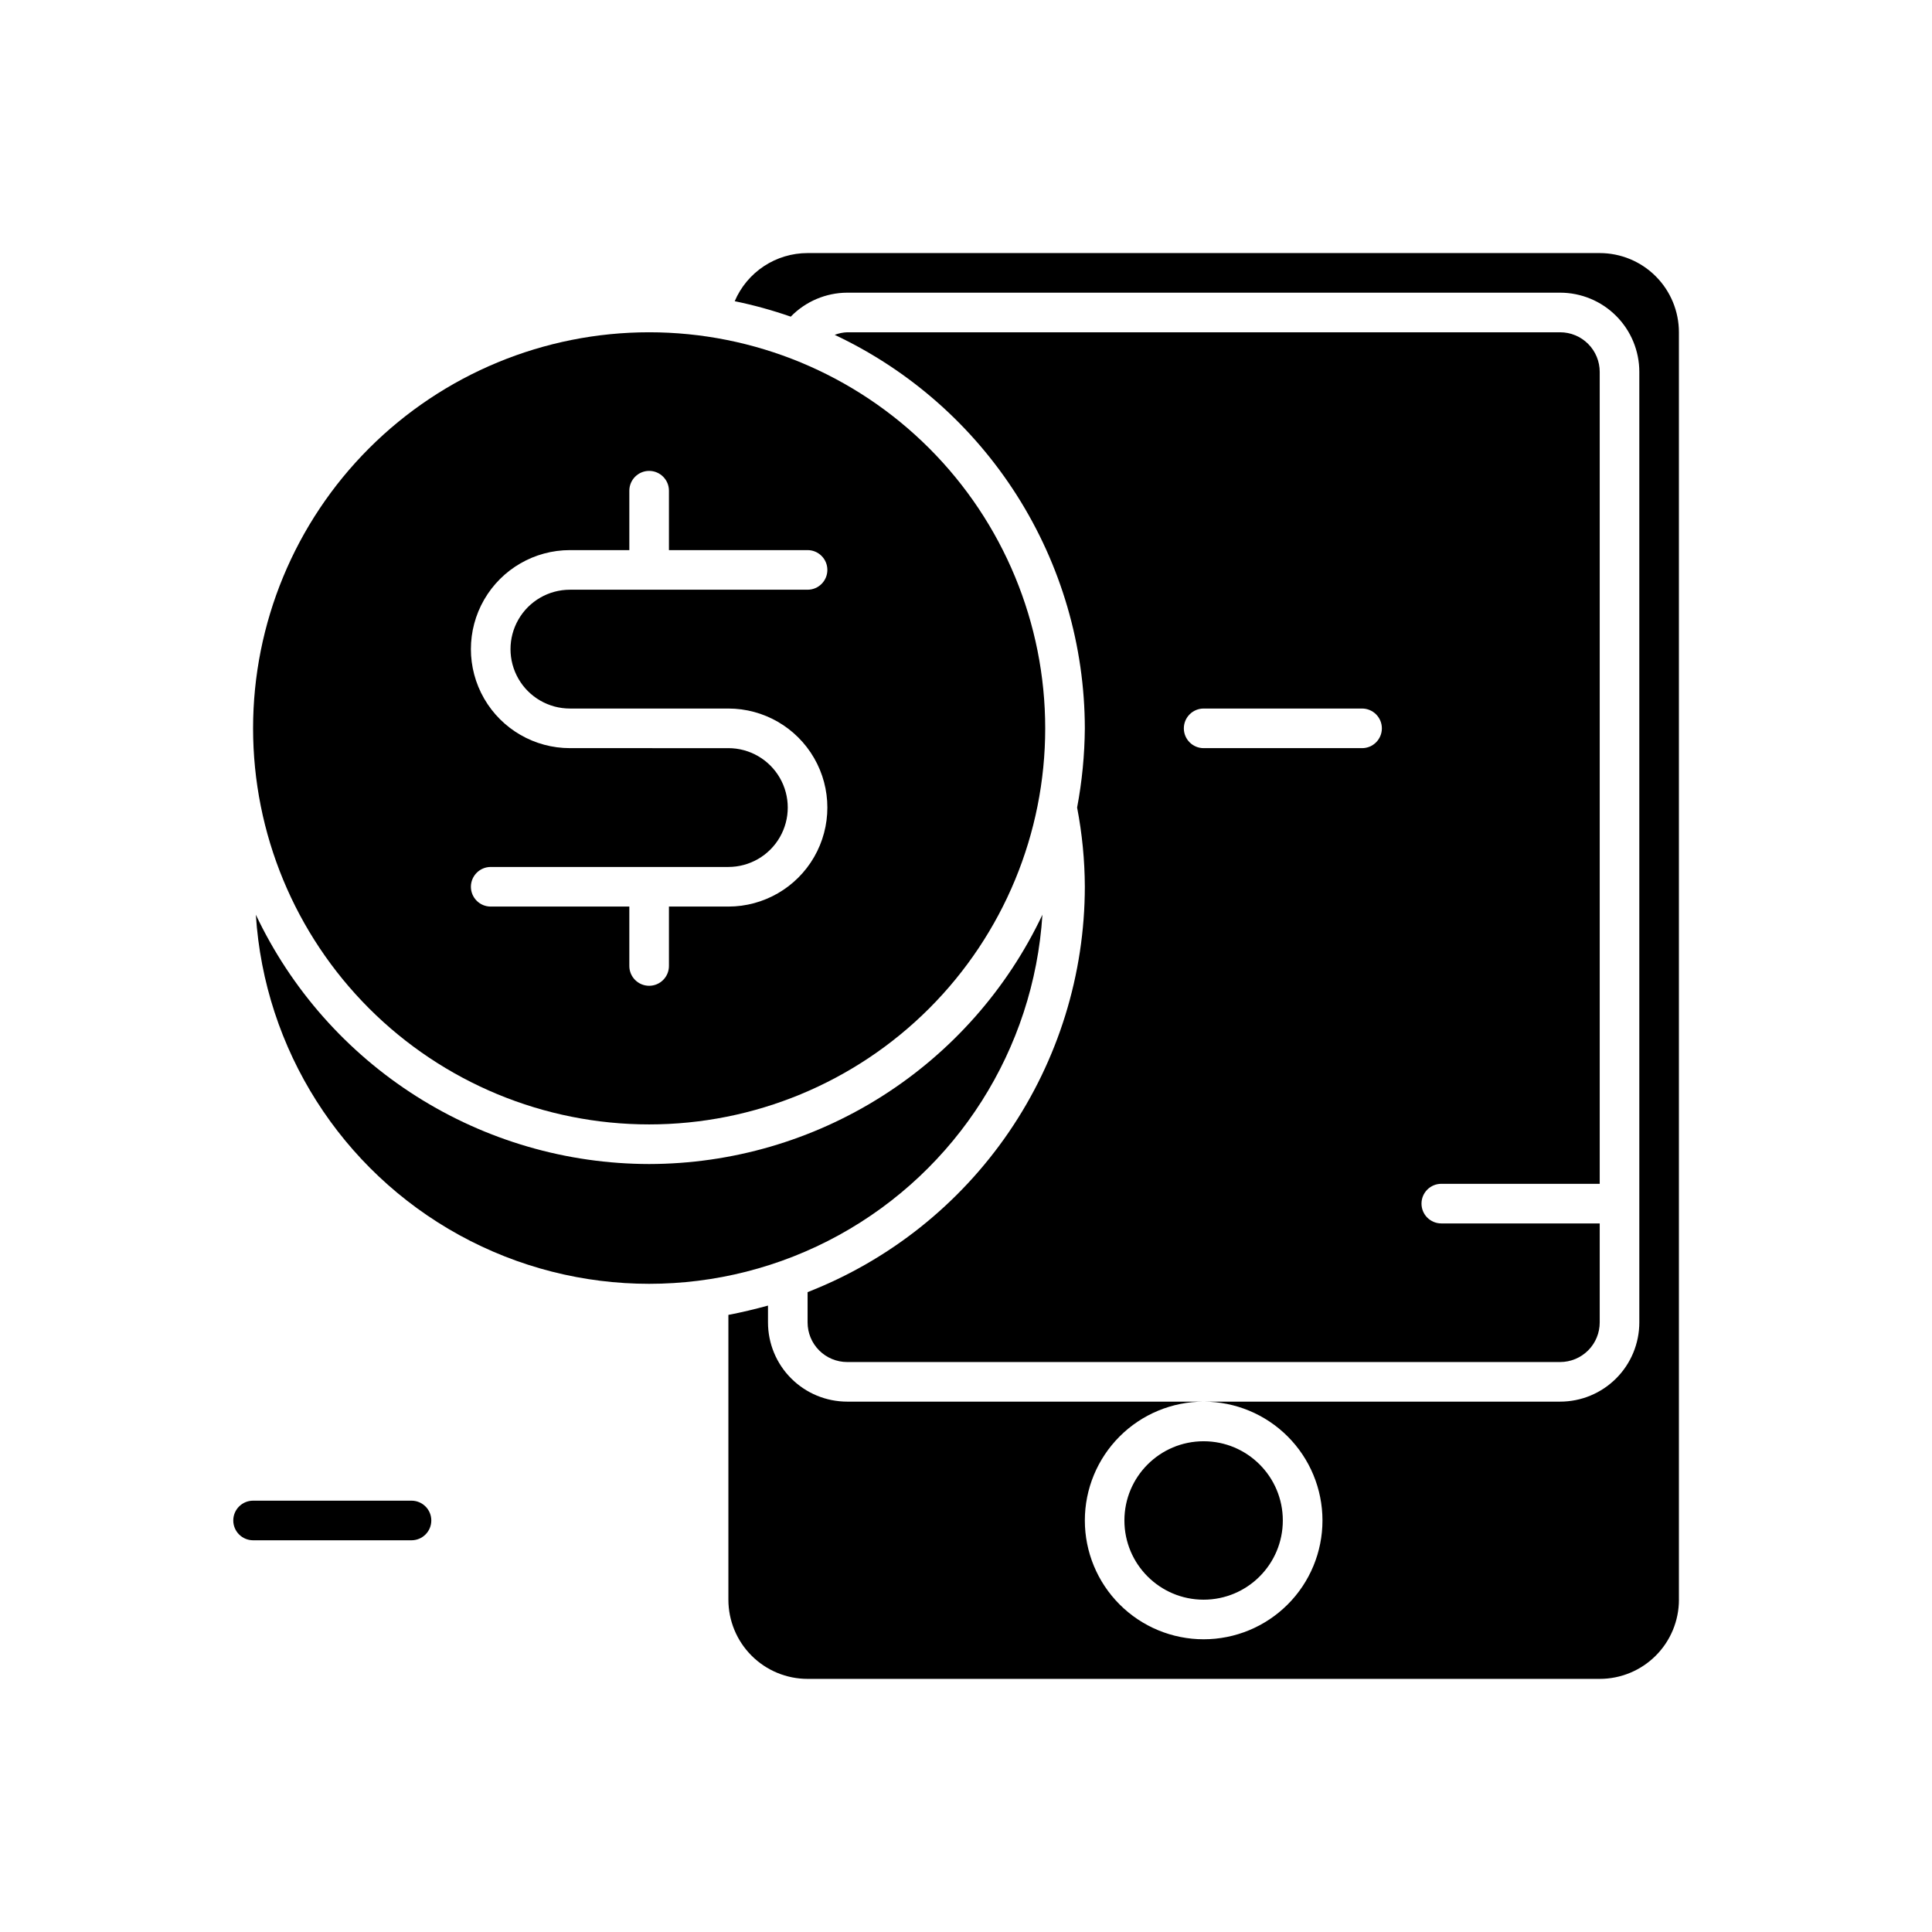
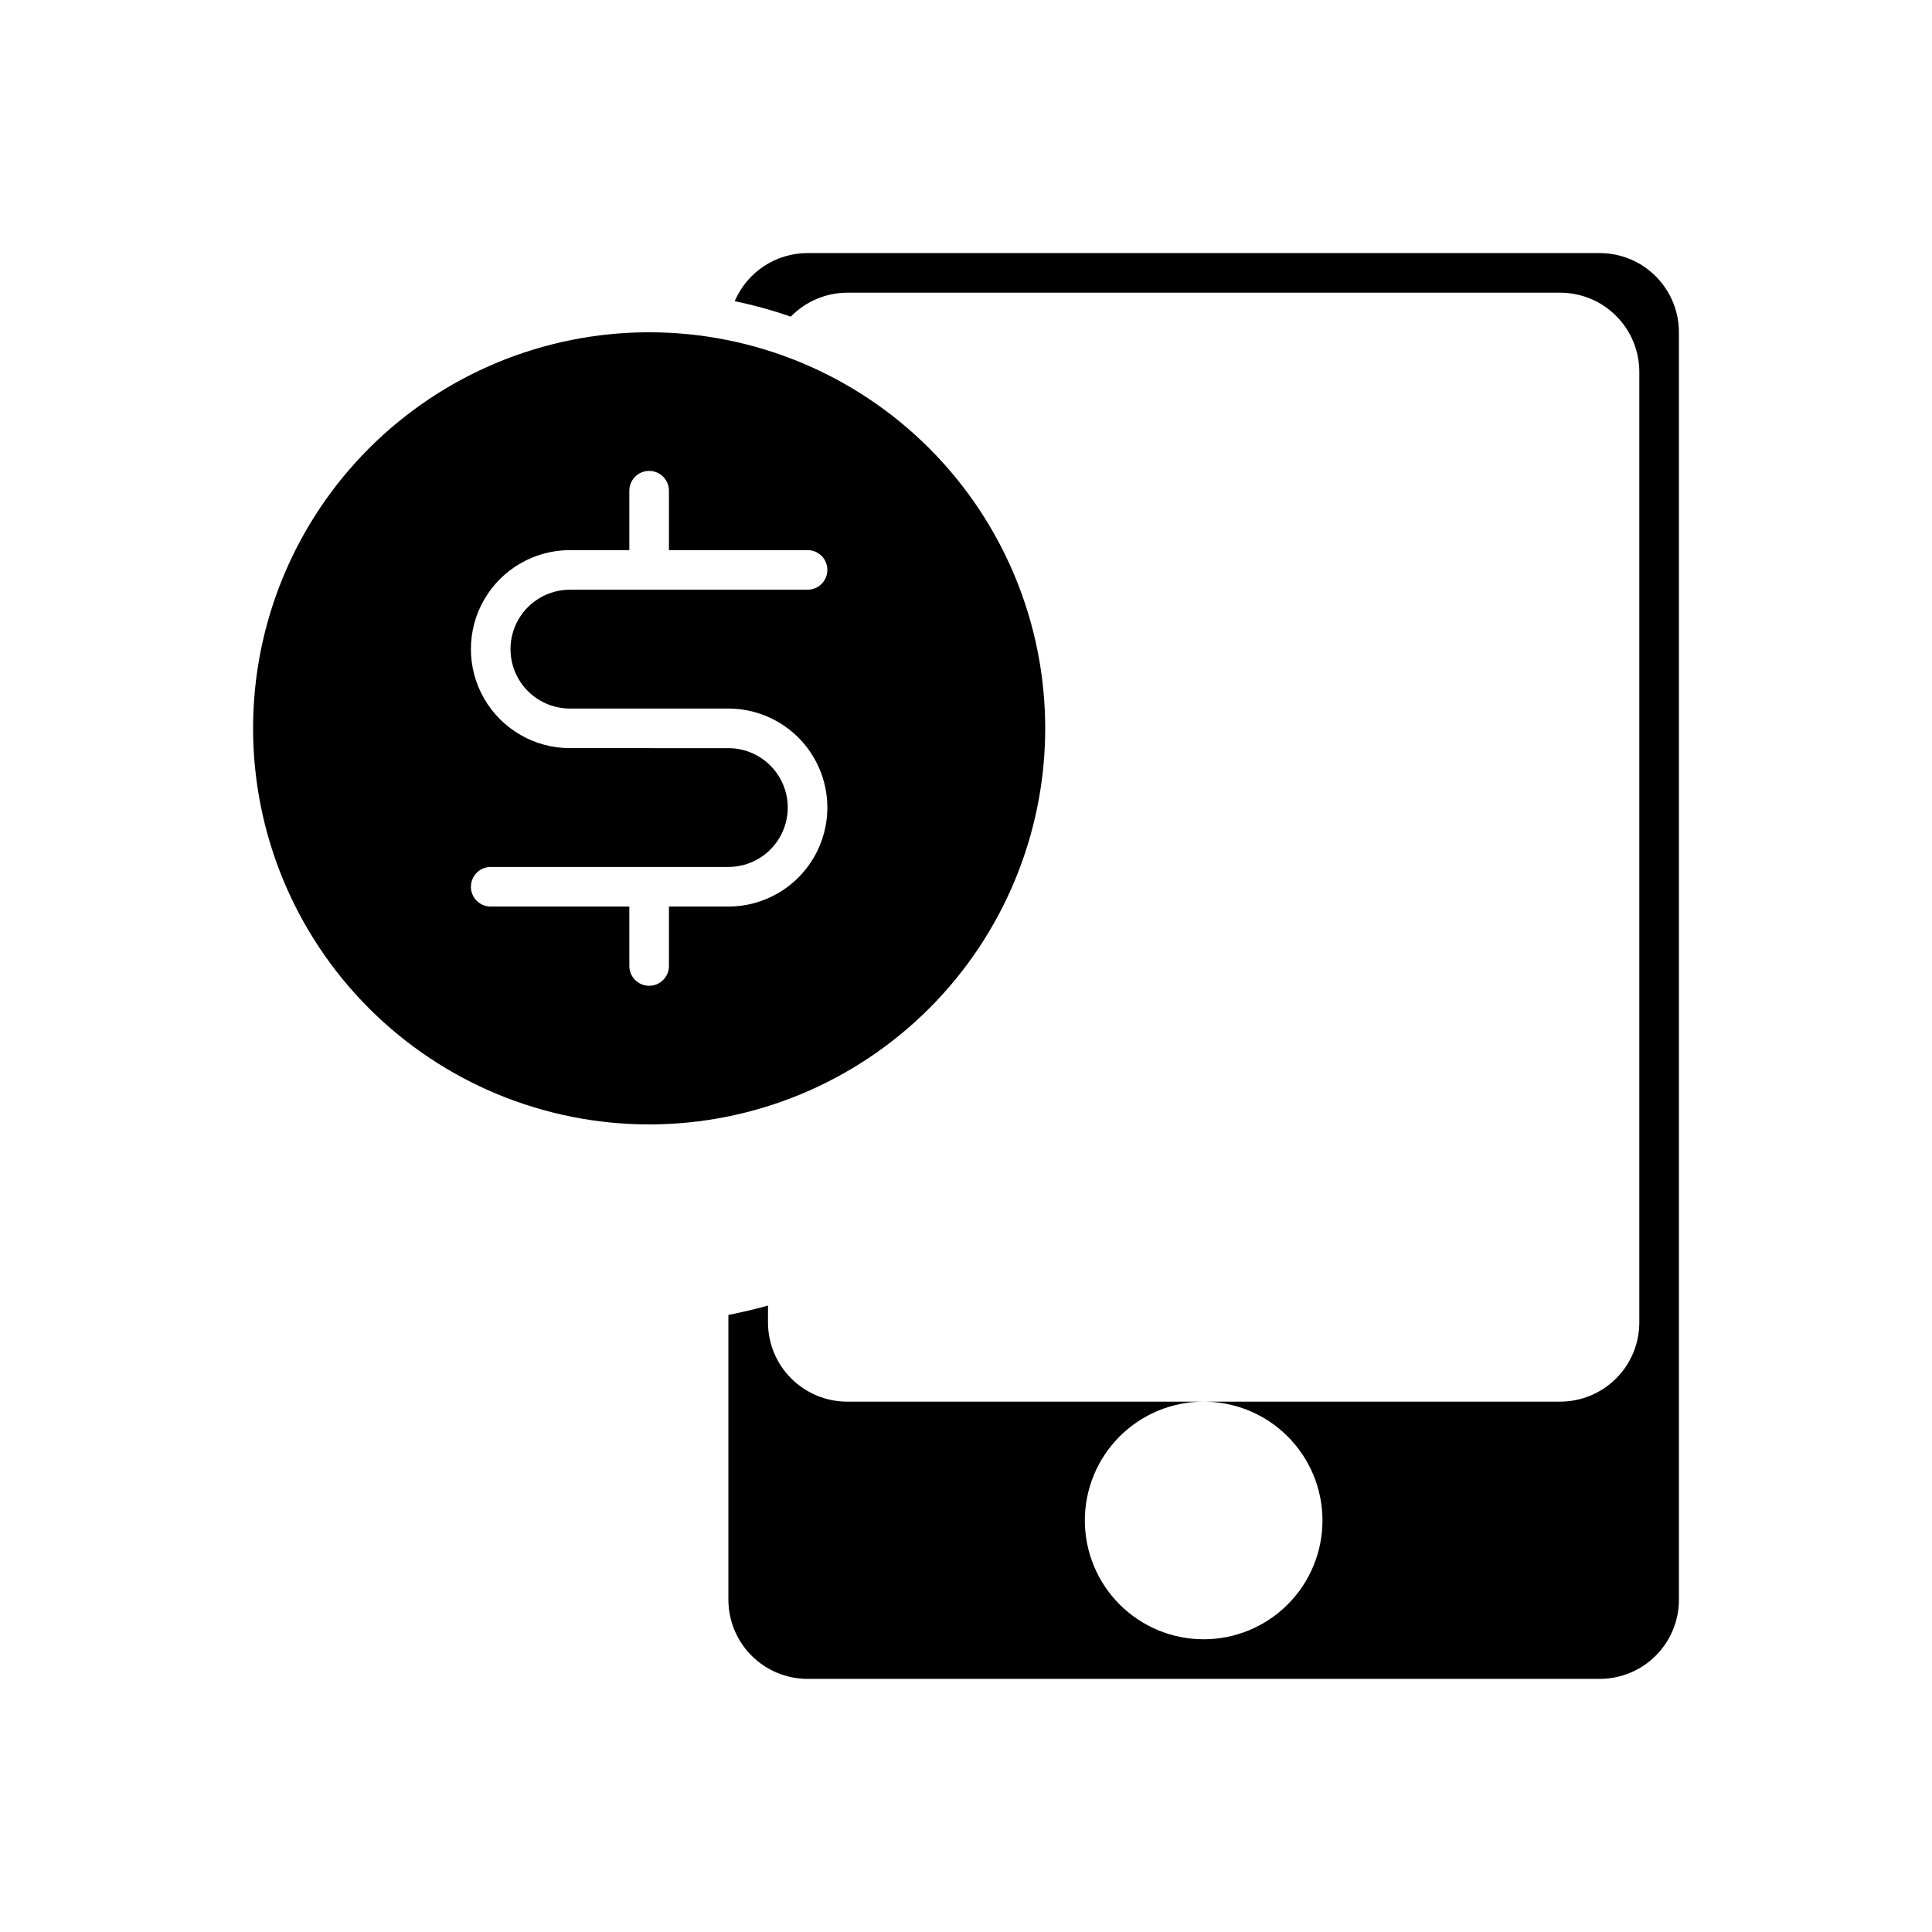
<svg xmlns="http://www.w3.org/2000/svg" fill="#000000" width="800px" height="800px" version="1.1" viewBox="144 144 512 512">
  <g>
    <path d="m316.03 441.98c27.836 0 54.535-11.059 74.219-30.742 19.684-19.688 30.742-46.383 30.742-74.219 0-27.84-11.059-54.535-30.742-74.219-19.684-19.684-46.383-30.742-74.219-30.742-27.84 0-54.535 11.059-74.219 30.742-19.684 19.684-30.742 46.379-30.742 74.219 0 27.836 11.059 54.531 30.742 74.219 19.684 19.684 46.379 30.742 74.219 30.742zm20.992-99.711-41.984-0.004c-9.375 0-18.039-5-22.727-13.121-4.688-8.117-4.688-18.121 0-26.238 4.688-8.117 13.352-13.121 22.727-13.121h15.742v-15.742c0-2.898 2.352-5.25 5.25-5.25s5.246 2.352 5.246 5.25v15.742h36.738c2.898 0 5.246 2.352 5.246 5.25 0 2.898-2.348 5.246-5.246 5.246h-62.977c-5.625 0-10.824 3-13.637 7.875-2.812 4.871-2.812 10.871 0 15.742s8.012 7.871 13.637 7.871h41.984c9.375 0 18.035 5.004 22.723 13.121 4.688 8.117 4.688 18.121 0 26.238-4.688 8.121-13.348 13.121-22.723 13.121h-15.746v15.746c0 2.898-2.348 5.246-5.246 5.246s-5.25-2.348-5.25-5.246v-15.746h-36.734c-2.898 0-5.25-2.348-5.25-5.246 0-2.898 2.352-5.25 5.25-5.25h62.977c5.625 0 10.82-3 13.633-7.871 2.812-4.871 2.812-10.875 0-15.746s-8.008-7.871-13.633-7.871z" />
-     <path d="m205.82 546.94c0 1.395 0.555 2.727 1.539 3.711s2.32 1.539 3.711 1.539h41.984c2.898 0 5.246-2.352 5.246-5.25 0-2.898-2.348-5.246-5.246-5.246h-41.984c-2.898 0-5.25 2.348-5.25 5.246z" />
-     <path d="m316.03 452.48c-21.844-0.027-43.234-6.25-61.684-17.945-18.445-11.695-33.199-28.383-42.543-48.129 2.266 35.668 22.609 67.699 53.93 84.91 31.324 17.211 69.27 17.211 100.59 0 31.32-17.211 51.668-49.242 53.93-84.91-9.34 19.746-24.094 36.434-42.543 48.129-18.449 11.695-39.836 17.918-61.68 17.945z" />
-     <path d="m483.96 546.94c0 11.594-9.398 20.992-20.988 20.992-11.594 0-20.992-9.398-20.992-20.992s9.398-20.992 20.992-20.992c11.59 0 20.988 9.398 20.988 20.992" />
    <path d="m588.93 567.93v-335.87c0-5.566-2.211-10.906-6.148-14.844-3.934-3.938-9.273-6.148-14.844-6.148h-209.92c-4.117 0-8.141 1.207-11.574 3.473-3.434 2.269-6.125 5.496-7.738 9.281 5.035 1.035 9.996 2.402 14.852 4.094 3.93-4.039 9.32-6.328 14.957-6.352h188.93c5.57 0 10.91 2.211 14.844 6.148 3.938 3.938 6.148 9.277 6.148 14.844v251.9c0 5.57-2.211 10.91-6.148 14.844-3.934 3.938-9.273 6.148-14.844 6.148h-94.461c8.348 0 16.359 3.32 22.262 9.223 5.906 5.906 9.223 13.914 9.223 22.266 0 8.352-3.316 16.363-9.223 22.266-5.902 5.906-13.914 9.223-22.262 9.223-8.352 0-16.363-3.316-22.266-9.223-5.906-5.902-9.223-13.914-9.223-22.266 0-8.352 3.316-16.359 9.223-22.266 5.902-5.902 13.914-9.223 22.266-9.223h-94.465c-5.57 0-10.906-2.211-14.844-6.148-3.938-3.934-6.148-9.273-6.148-14.844v-4.461c-3.465 0.945-6.926 1.785-10.496 2.465v75.469c0 5.57 2.211 10.91 6.148 14.844 3.938 3.938 9.273 6.148 14.844 6.148h209.92c5.57 0 10.91-2.211 14.844-6.148 3.938-3.934 6.148-9.273 6.148-14.844z" />
-     <path d="m358.02 486.43v8.027c0 2.785 1.105 5.457 3.074 7.422 1.969 1.969 4.637 3.074 7.422 3.074h188.93c2.785 0 5.453-1.105 7.422-3.074 1.969-1.965 3.074-4.637 3.074-7.422v-26.238h-41.984c-2.898 0-5.246-2.348-5.246-5.246 0-2.898 2.348-5.25 5.246-5.25h41.984v-215.17c0-2.785-1.105-5.453-3.074-7.422s-4.637-3.074-7.422-3.074h-188.93c-1.133 0.039-2.254 0.27-3.309 0.684 19.793 9.316 36.531 24.062 48.266 42.523 11.734 18.461 17.984 39.879 18.02 61.754-0.055 7.043-0.738 14.07-2.047 20.992 1.332 6.918 2.019 13.945 2.047 20.992-0.027 23.215-7.051 45.887-20.16 65.051-13.105 19.164-31.684 33.934-53.312 42.375zm104.96-154.66h41.984-0.004c2.898 0 5.25 2.352 5.25 5.25 0 2.898-2.352 5.246-5.25 5.246h-41.98c-2.898 0-5.25-2.348-5.25-5.246 0-2.898 2.352-5.25 5.25-5.25z" />
  </g>
</svg>